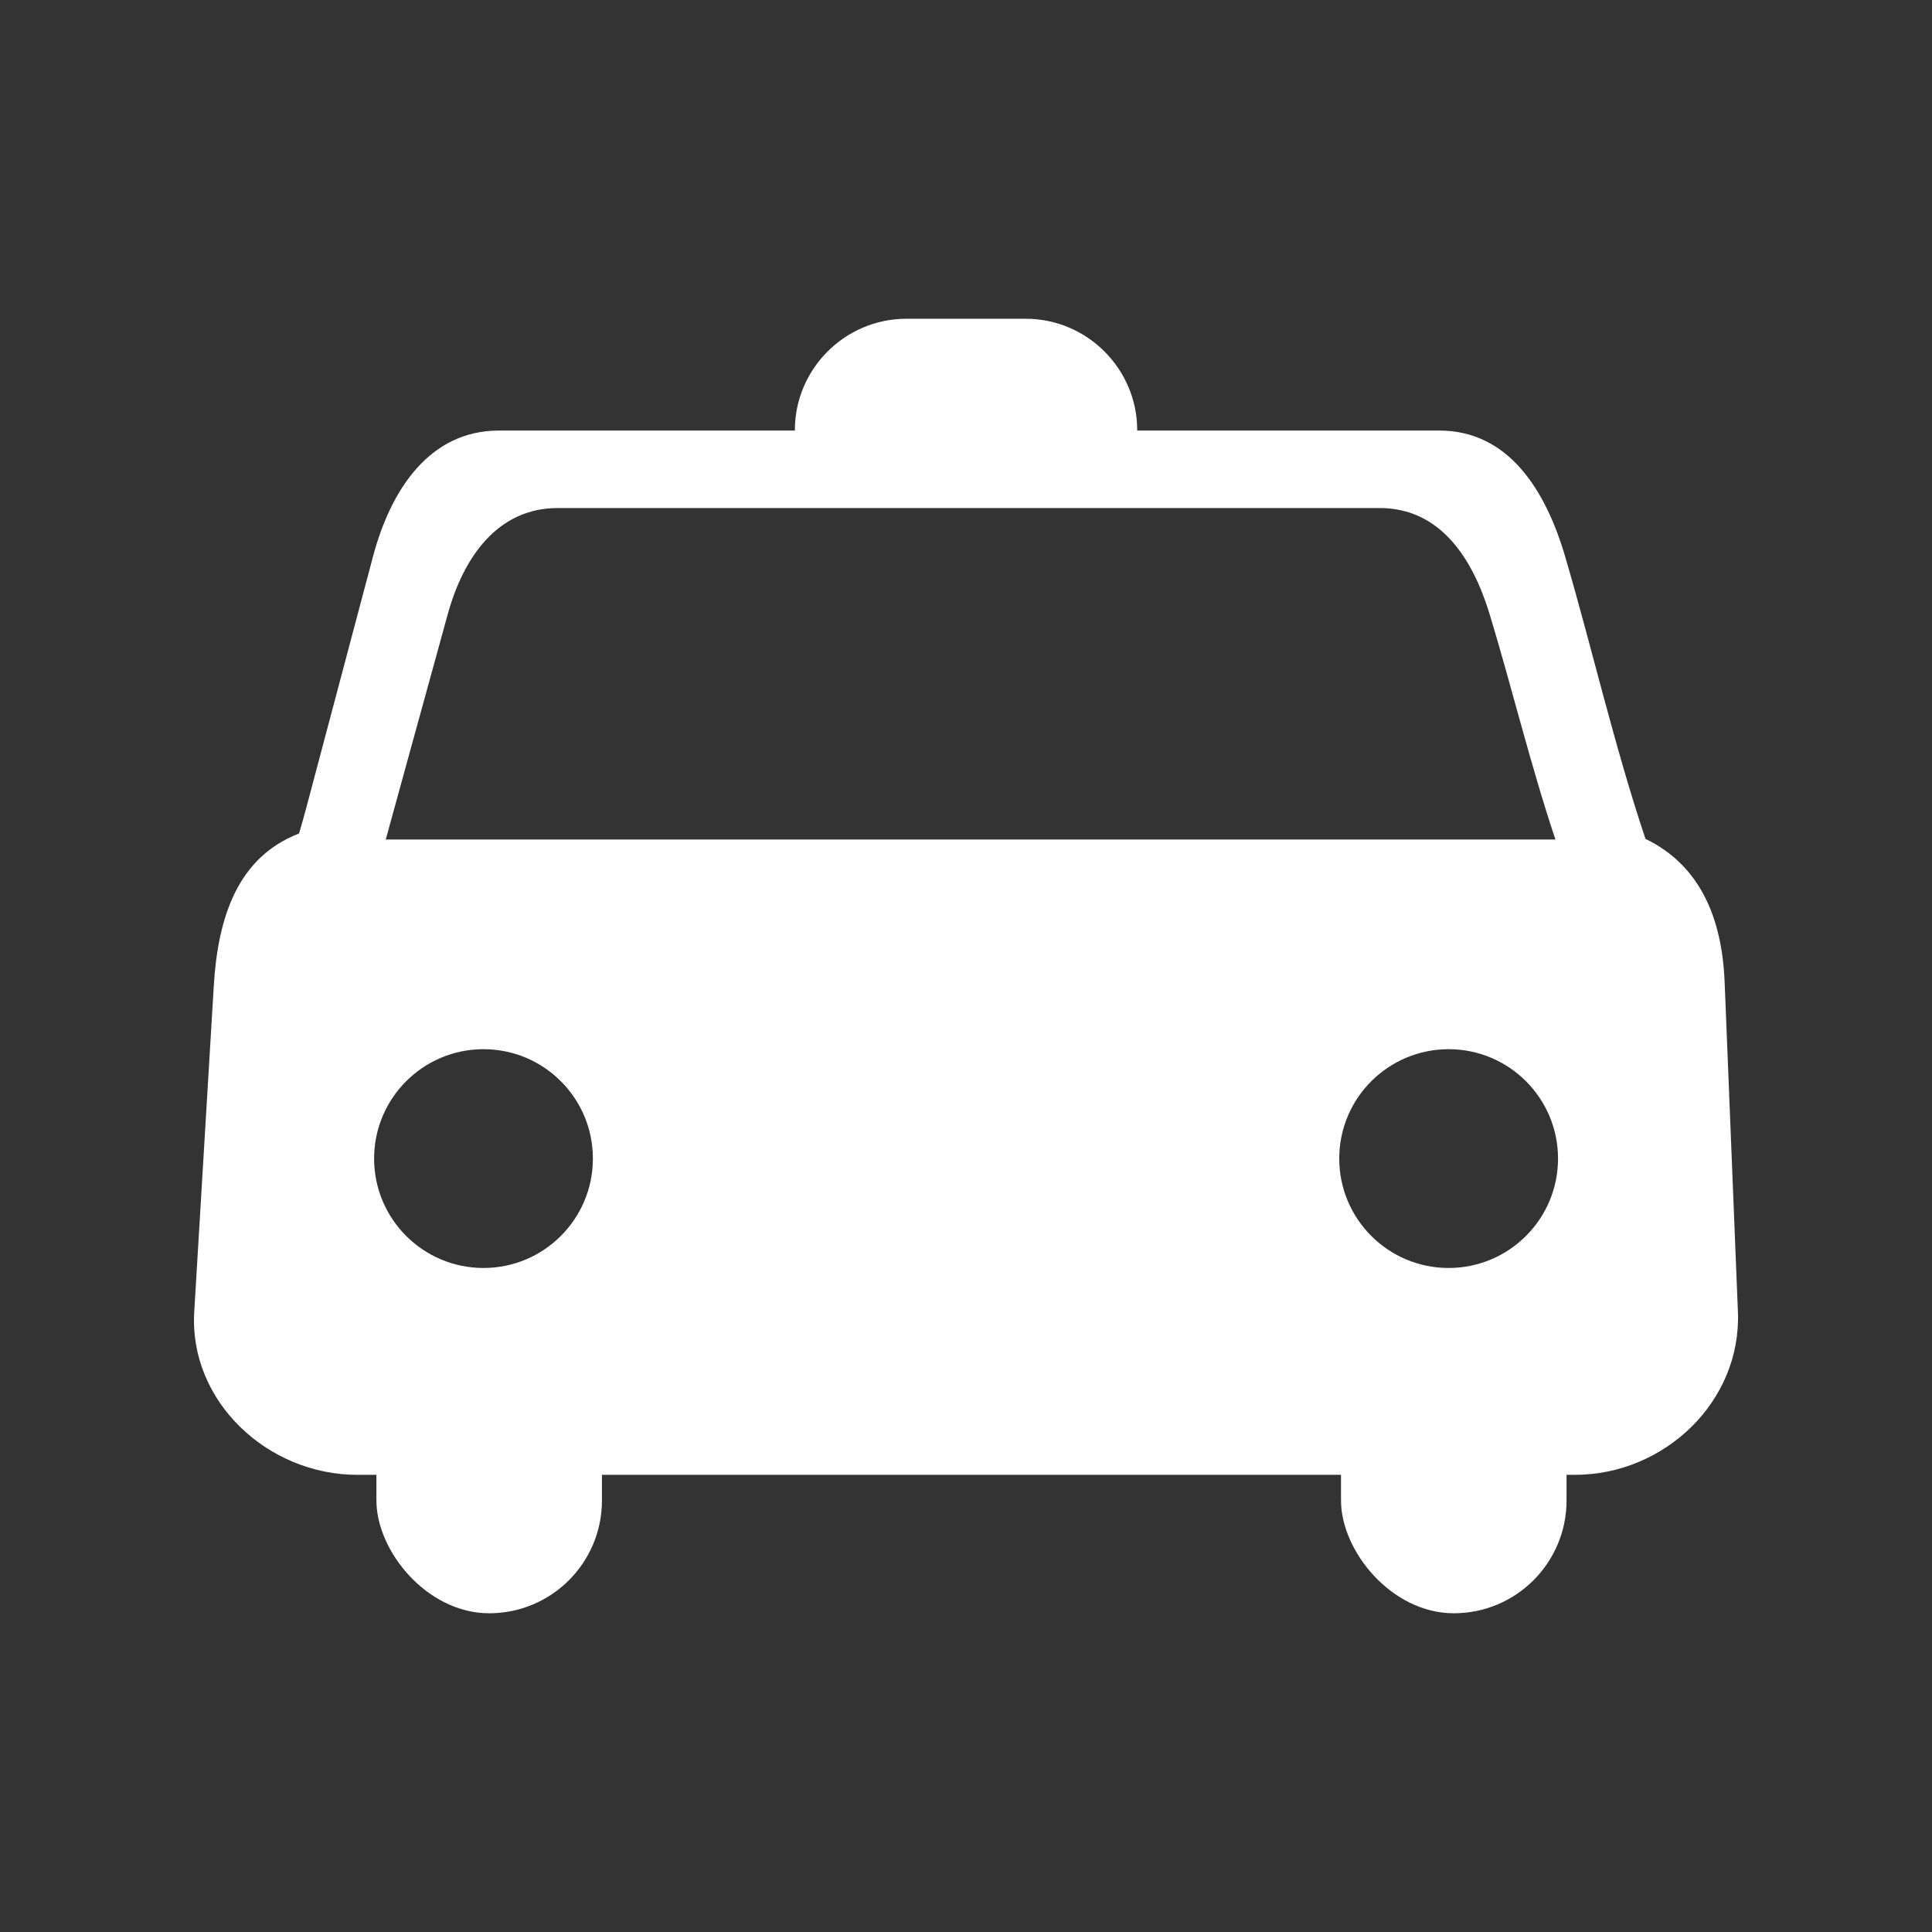
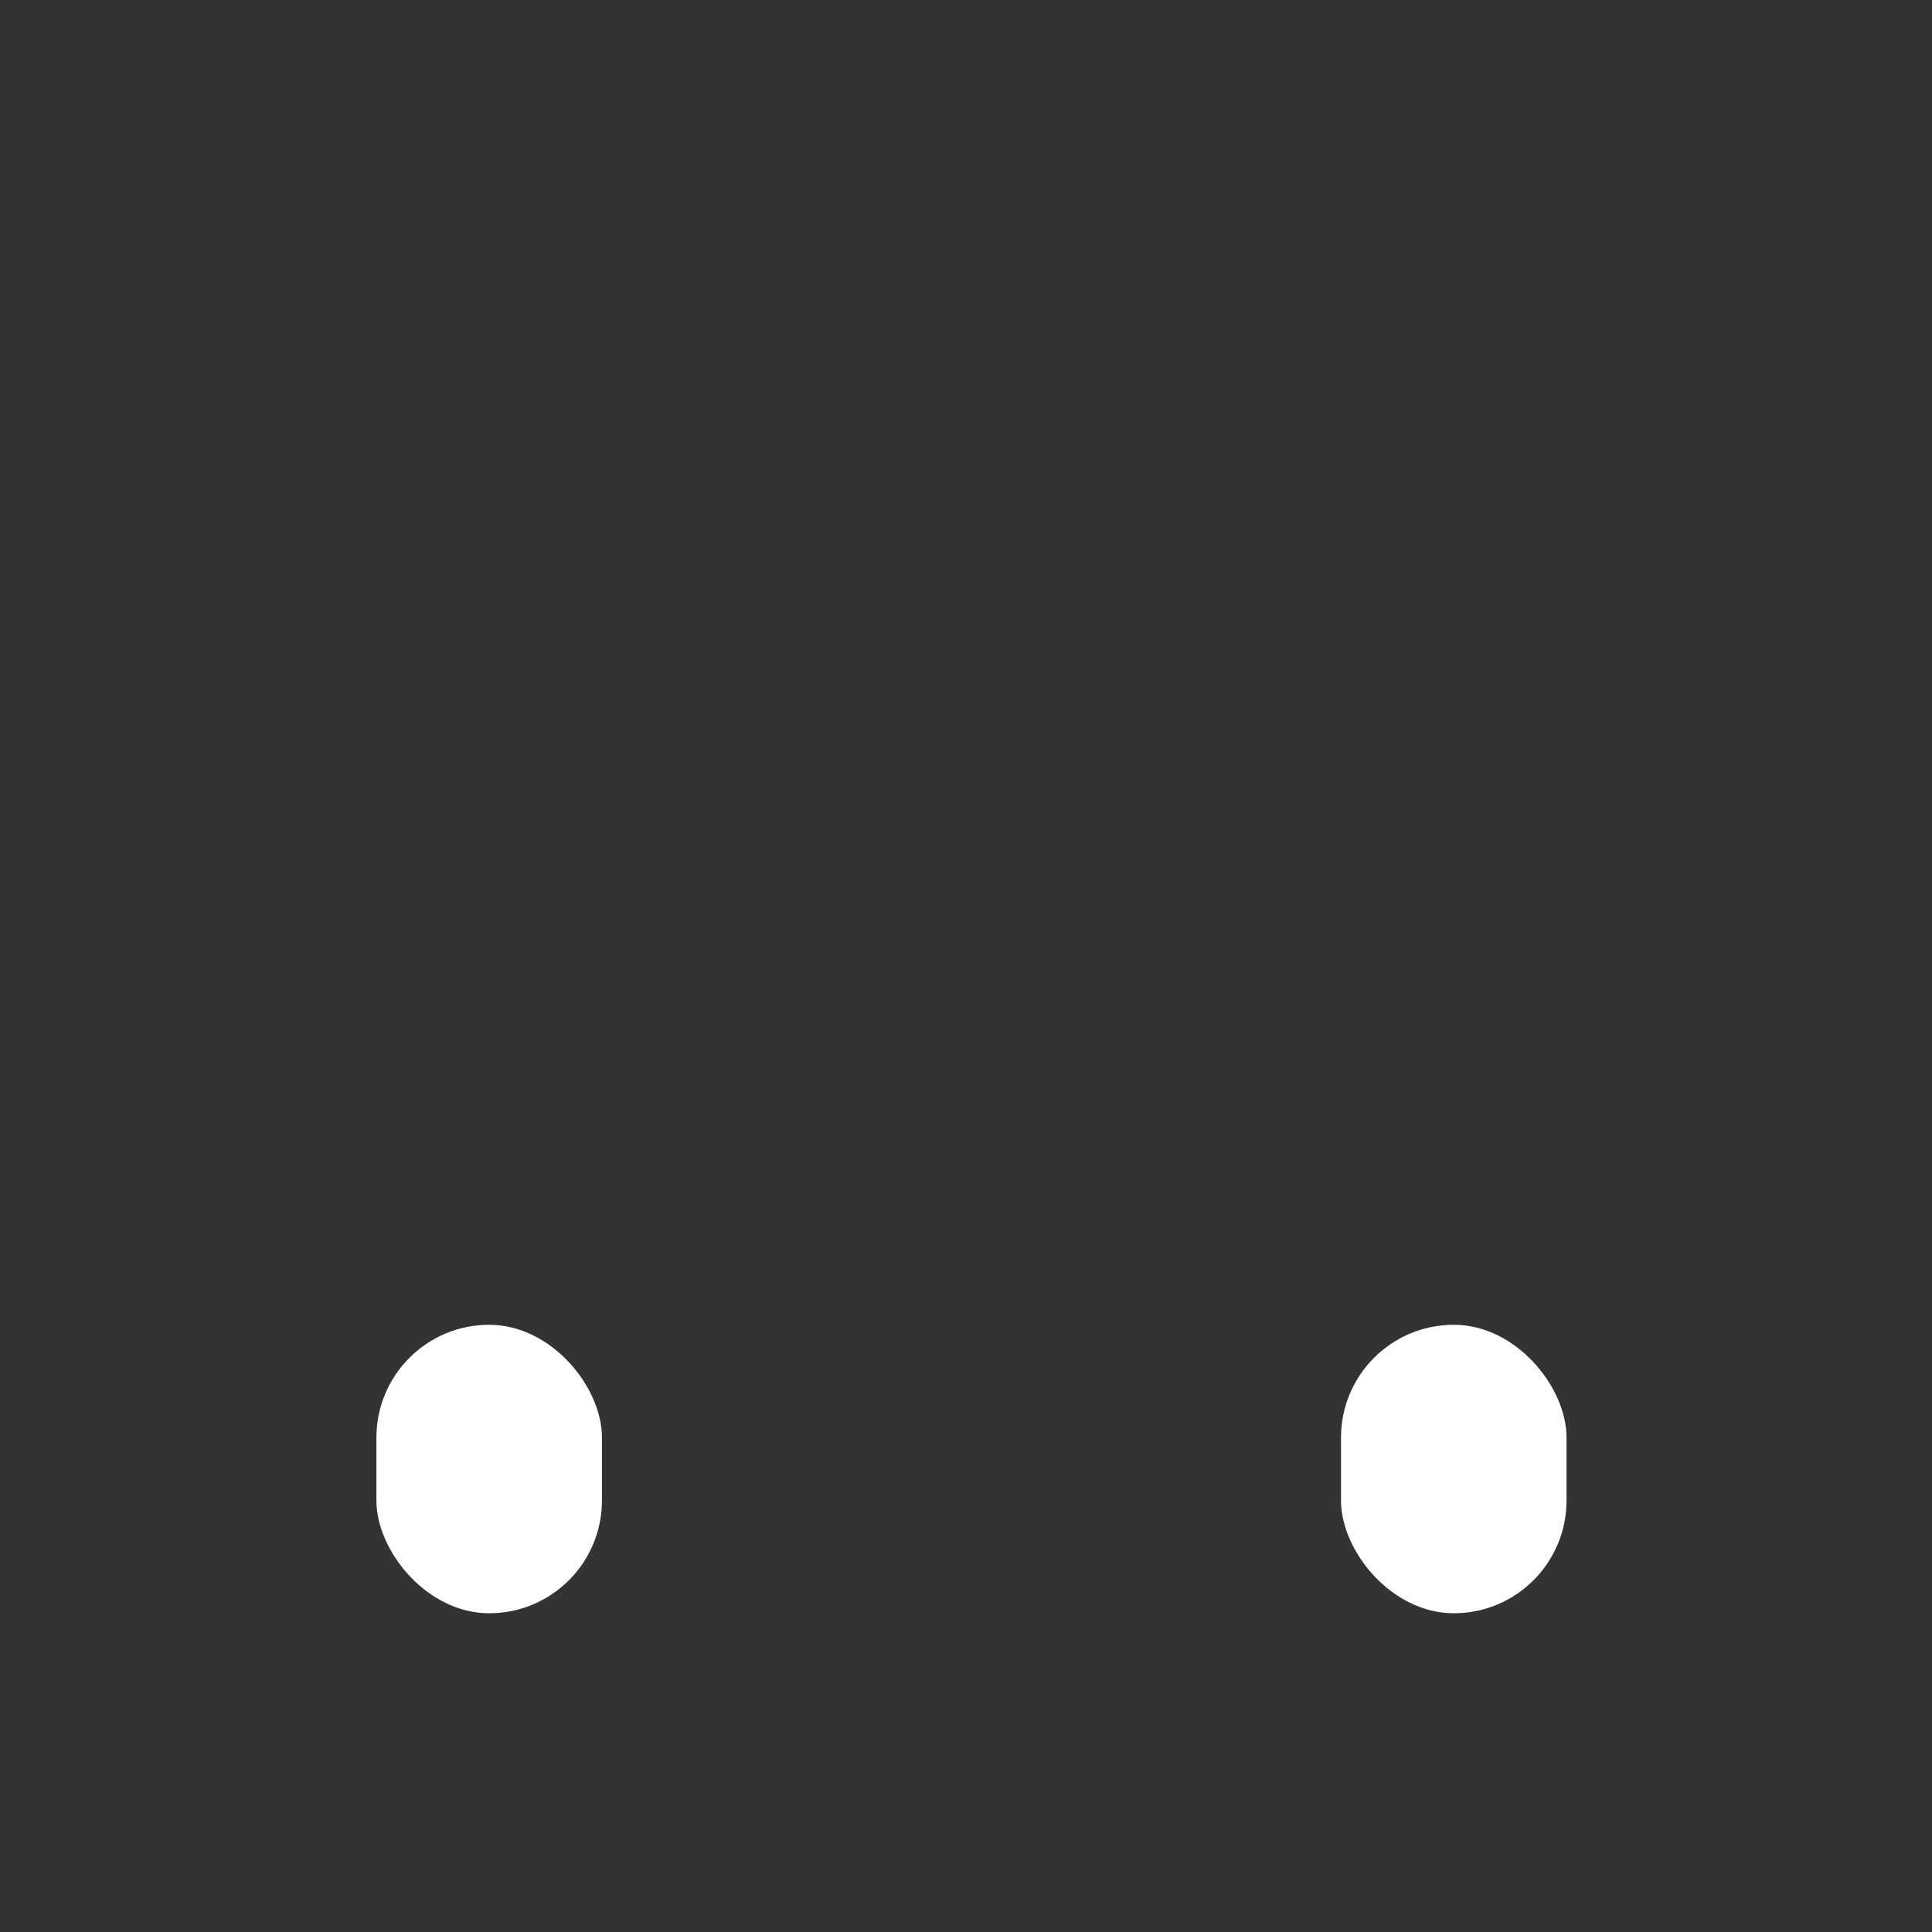
<svg xmlns="http://www.w3.org/2000/svg" xml:space="preserve" width="118px" height="118px" style="shape-rendering:geometricPrecision; text-rendering:geometricPrecision; image-rendering:optimizeQuality; fill-rule:evenodd; clip-rule:evenodd" viewBox="0 0 118 118">
  <rect x="0" y="0" width="118" height="118" fill="#333333" stroke="none" />
  <defs>
    <style type="text/css">
   
    .fil0 {fill:white}
   
  </style>
  </defs>
  <g id="Layer_x0020_1">
    <g id="_161177808">
      <rect id="_161204144" class="fil0" x="22.99" y="80.913" width="13.775" height="17.62" rx="6.888" ry="6.888" />
      <rect id="_161179752" class="fil0" x="81.904" y="80.913" width="13.775" height="17.62" rx="6.888" ry="6.888" />
-       <path id="_160516312" class="fil0" d="M100.502 51.236c3.33,1.615 4.675,4.825 4.833,8.753l0.811 20.131c0.221,5.472 -4.482,9.958 -9.958,9.958l-74.367 0c-5.476,0 -10.286,-4.49 -9.958,-9.958l1.194 -19.914c0.253,-4.217 1.475,-7.859 5.207,-9.298 0.159,-0.538 0.307,-1.056 0.435,-1.542l4.083 -15.378c1.086,-4.089 3.46,-7.691 7.69,-7.691l18.076 0 -0.001 -0.022 0 0c0,-3.744 3.062,-6.806 6.806,-6.806l7.298 0c3.744,0 6.806,3.062 6.806,6.806l0 0 0 0.022 18.446 0c4.23,0 6.497,3.634 7.69,7.691 1.61,5.476 3.029,11.662 4.908,17.248zm-76.942 0.037c0.078,-0.263 0.146,-0.522 0.212,-0.769l3.572 -12.981c0.95,-3.451 3.022,-6.494 6.722,-6.494l50.2 0c3.696,0 5.678,3.063 6.719,6.494 1.327,4.36 2.507,9.254 4.016,13.751l-71.441 0zm5.97 12.808c3.69,0 6.682,2.992 6.682,6.681 0,3.69 -2.992,6.682 -6.682,6.682 -3.689,0 -6.681,-2.992 -6.681,-6.682 0,-3.689 2.992,-6.681 6.681,-6.681zm58.947 0c3.69,0 6.682,2.992 6.682,6.681 0,3.69 -2.992,6.682 -6.682,6.682 -3.689,0 -6.681,-2.992 -6.681,-6.682 0,-3.689 2.992,-6.681 6.681,-6.681z" />
    </g>
  </g>
</svg>